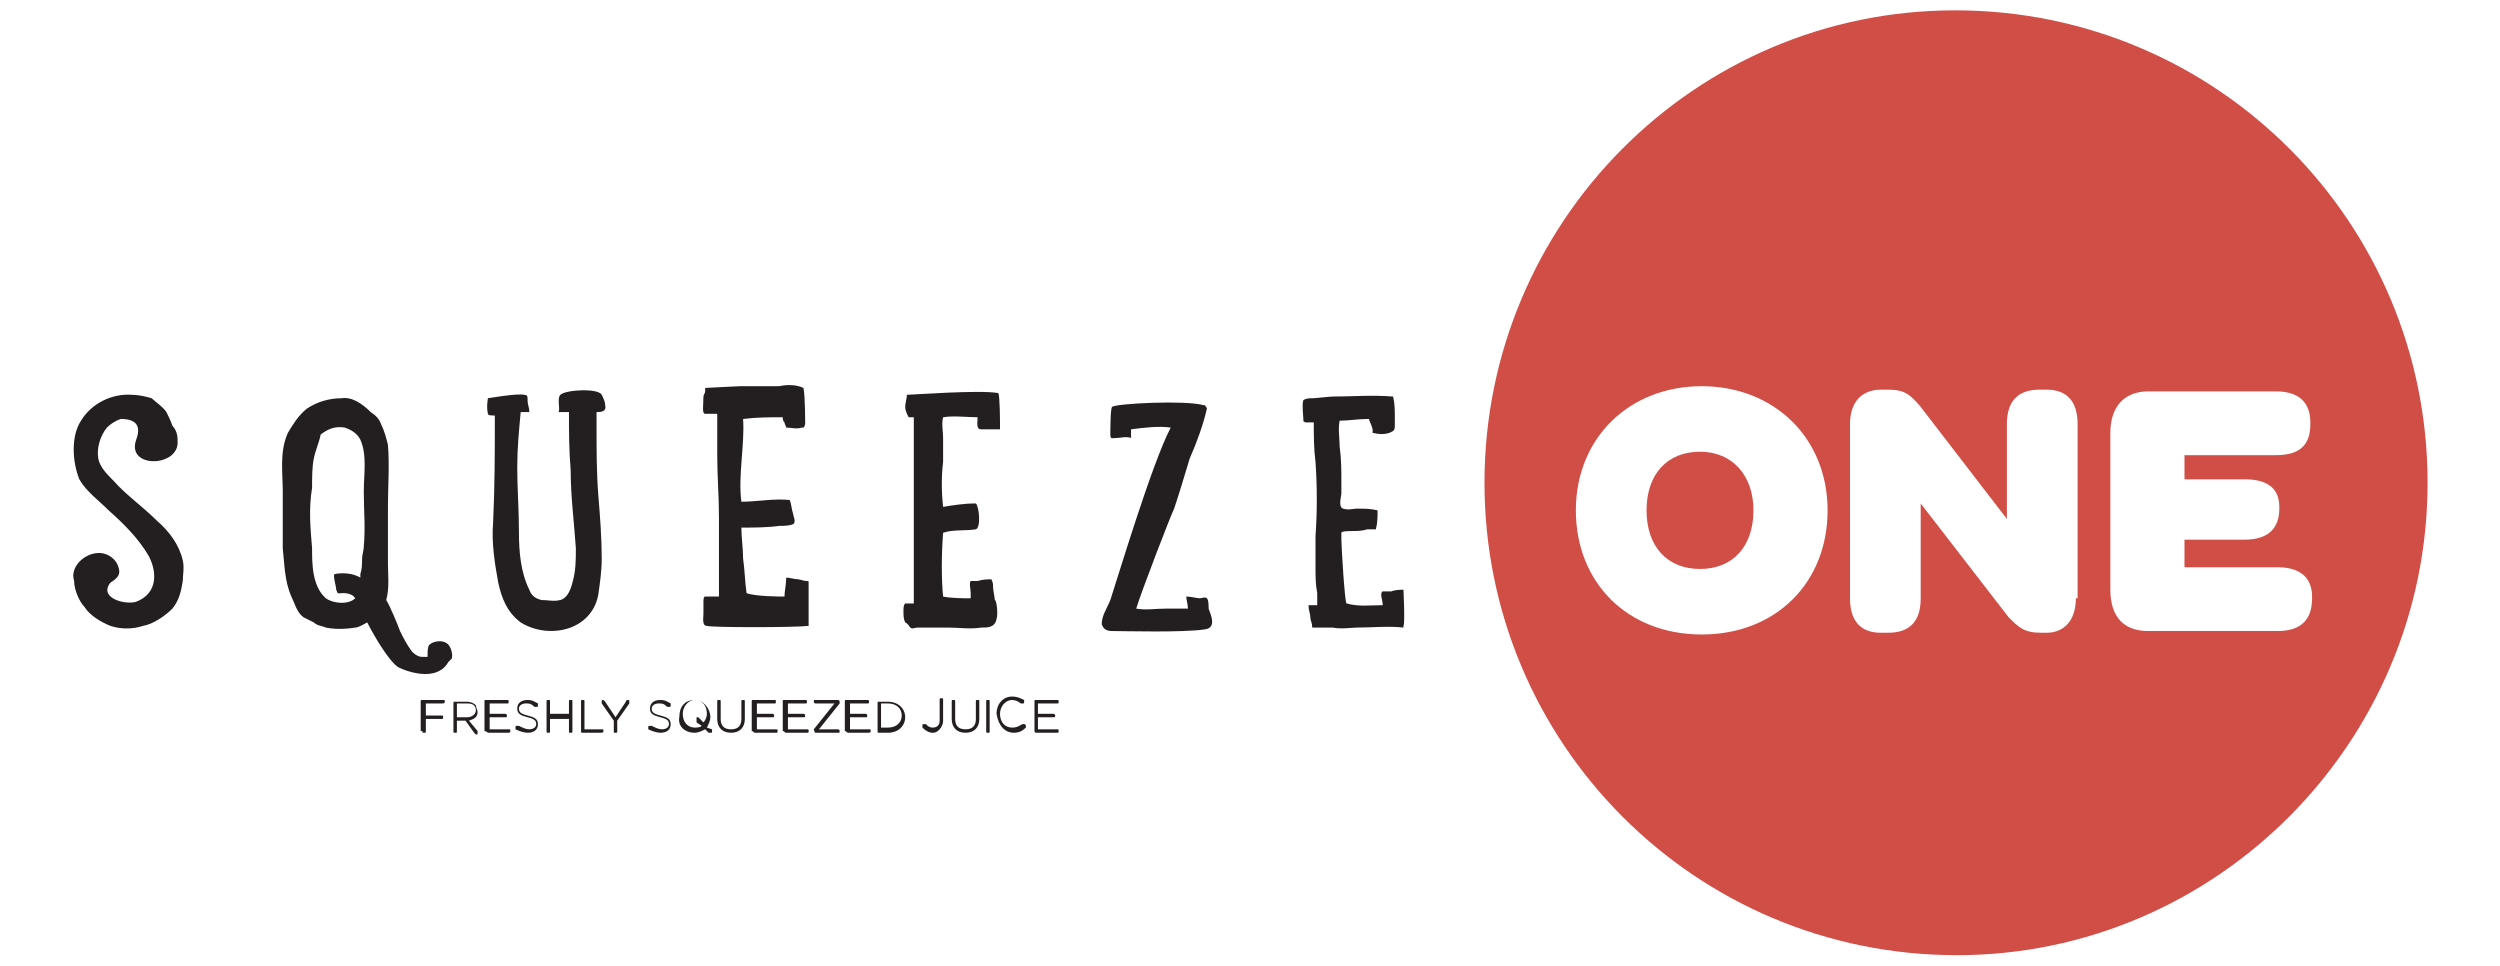
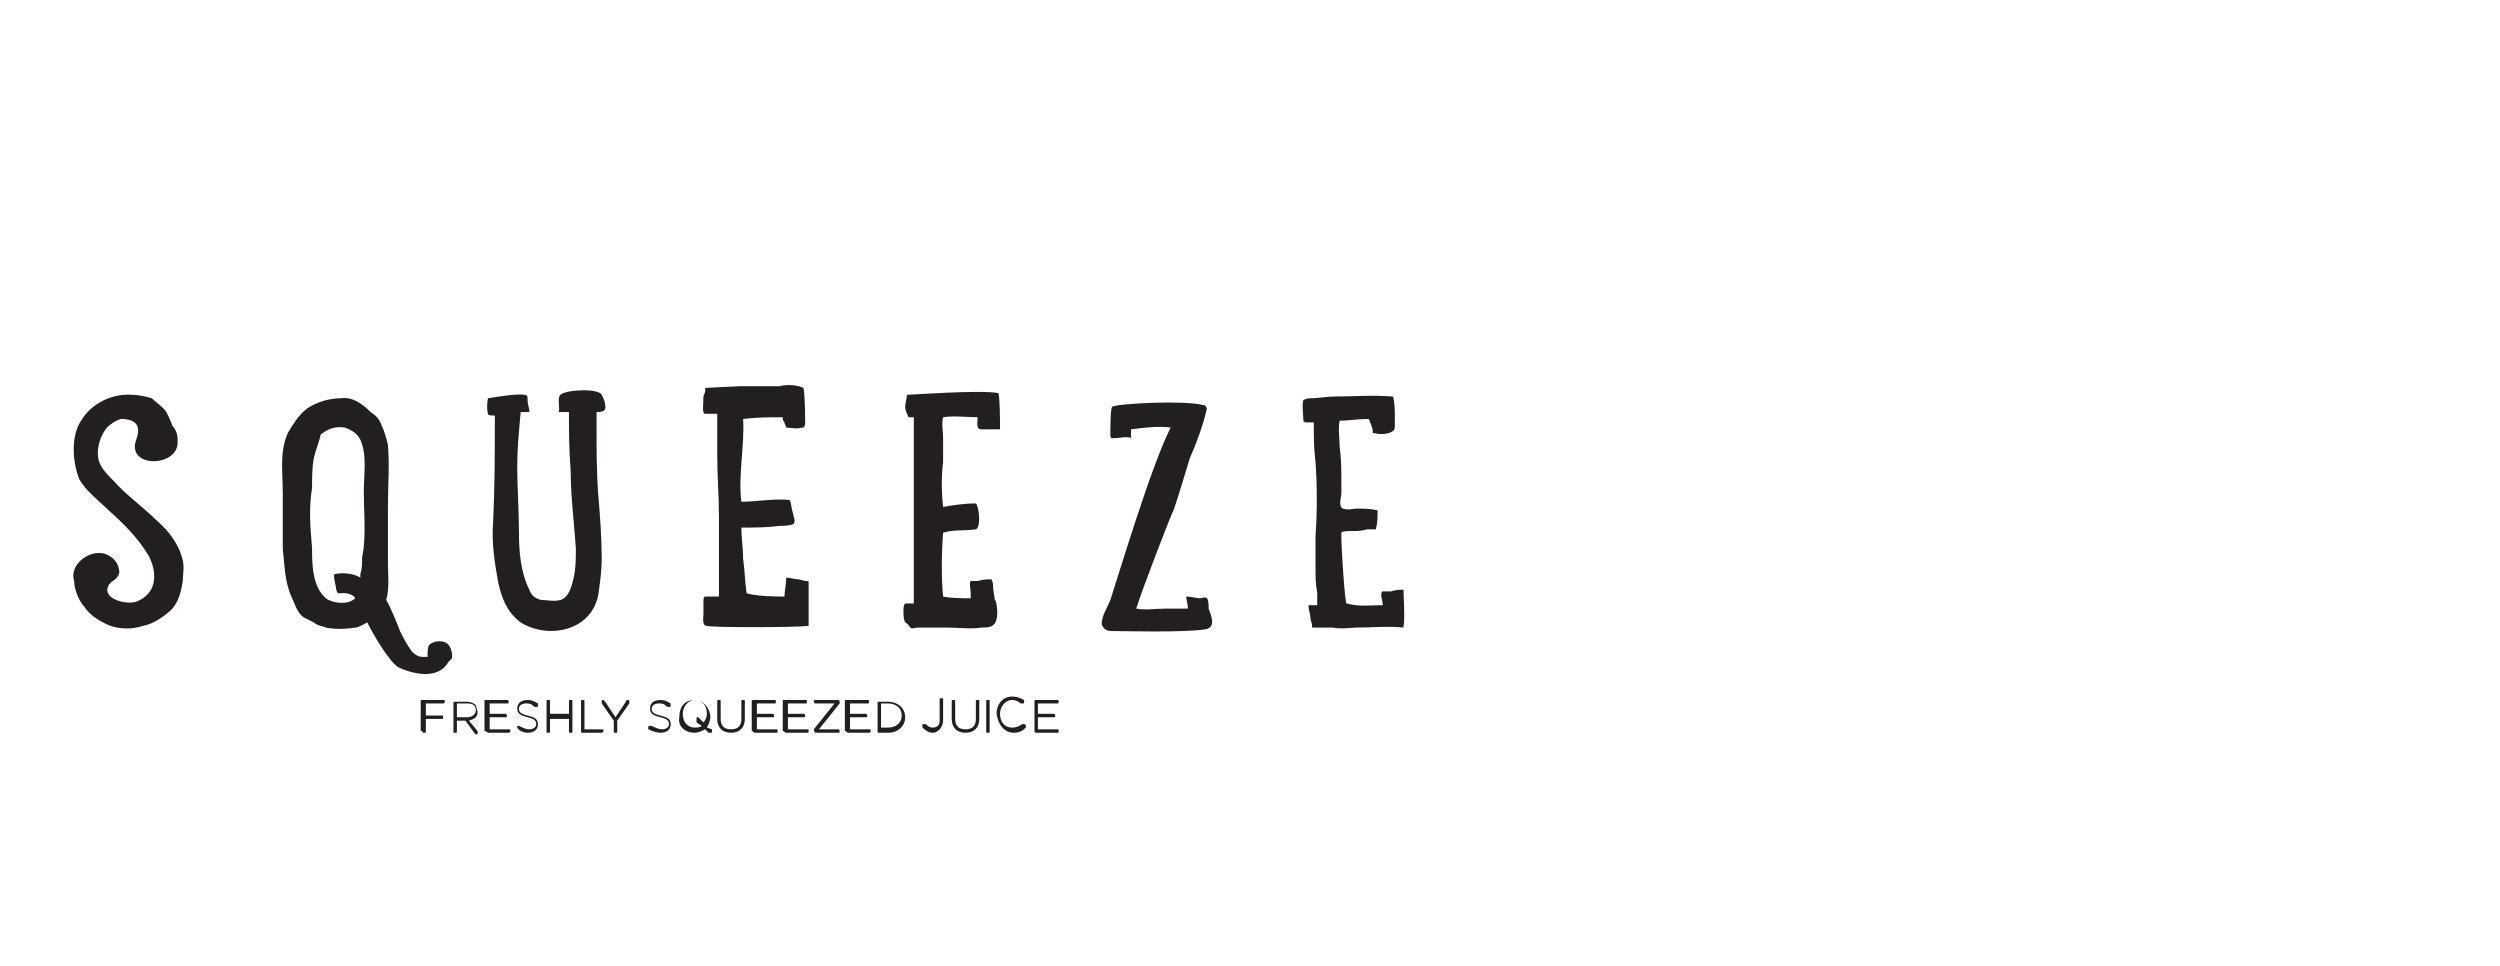
<svg xmlns="http://www.w3.org/2000/svg" version="1.1" id="Layer_1" x="0px" y="0px" width="145px" height="56px" viewBox="0 0 145 56" style="enable-background:new 0 0 145 56;" xml:space="preserve">
  <style type="text/css">
	.st0{fill:#D14E47;}
	.st1{fill:#231F20;}
</style>
  <g>
-     <path class="st0" d="M101.7,29.6c0-2-1.2-3.4-3.1-3.4c-1.9,0-3.1,1.3-3.1,3.4c0,2.1,1.2,3.4,3.1,3.4   C100.5,33,101.7,31.7,101.7,29.6 M126.7,31.3v1.6h5.4c1.3,0,2,0.6,2,1.7v0.1c0,1.2-0.6,1.9-2,1.9h-7.5c-1.4,0-2.2-0.8-2.2-2.4v-9.1   c0-1.5,0.8-2.4,2.2-2.4h7.4c1.4,0,2,0.7,2,1.8v0.1c0,1.2-0.6,1.8-2,1.8h-5.3v1.4h3.5c1.4,0,2,0.6,2,1.6v0.1c0,1.1-0.6,1.8-2,1.8   H126.7z M120.4,34.7c0,1.3-0.7,2-1.7,2h-0.3c-1,0-1.3-0.3-1.9-0.9l-5.1-6.6v5.5c0,1.3-0.6,2-1.9,2h-0.4c-1.2,0-1.8-0.7-1.8-2V24.6   c0-1.3,0.7-2,1.8-2h0.4c1,0,1.3,0.3,1.9,1l5,6.5v-5.5c0-1.3,0.6-2,1.9-2h0.4c1.2,0,1.8,0.7,1.8,2V34.7z M106,29.6   c0,4.2-3,7.2-7.3,7.2c-4.3,0-7.3-3-7.3-7.2c0-4.2,3.1-7.2,7.3-7.2C102.9,22.4,106,25.4,106,29.6 M140.8,28   c0-15.1-12.2-27.4-27.4-27.4C98.3,0.6,86.1,12.9,86.1,28c0,15.1,12.2,27.4,27.4,27.4C128.5,55.4,140.8,43.1,140.8,28" />
    <path class="st1" d="M10.6,32.5c-0.2-0.9-0.8-1.7-1.5-2.3c-0.8-0.8-1.8-1.5-2.5-2.3c-0.4-0.4-0.8-0.8-0.9-1.3   c-0.1-0.6,0.1-1.3,0.5-1.8c0.2-0.2,0.5-0.4,0.8-0.5c0.9,0,1.2,0.4,0.9,1.2c-0.6,1.7,2.5,1.6,2.4,0.1v-0.1c0-0.3-0.1-0.6-0.3-0.8   c-0.1-0.3-0.2-0.5-0.3-0.7c-0.1-0.3-0.7-0.7-0.9-0.9C8.5,23,8,22.9,7.7,22.9c-1.2-0.1-2.4,0.5-3,1.5c-0.6,0.9-0.5,2.4-0.1,3.4   C5,28.5,5.7,29,6.3,29.6c0.9,0.8,1.7,1.6,2.3,2.6c0.5,0.9,0.6,2.2-0.7,2.7c-0.6,0.2-2.2-0.2-1.5-1.1C6.7,33.6,7,33.4,6.9,33   c-0.1-0.5-0.5-0.8-0.9-0.9c-0.9-0.2-2,0.7-1.7,1.6c0,0.5,0.3,1.2,0.6,1.5c0.3,0.5,1,0.9,1.5,1.1c0.6,0.2,1.3,0.2,1.9,0   c0.6-0.1,1.3-0.6,1.7-1c0.4-0.5,0.5-1,0.6-1.6C10.6,33.4,10.7,32.9,10.6,32.5 M16.4,31.8c0.1,0.9,0.1,1.9,0.5,2.8   c0.2,0.4,0.3,0.9,0.7,1.2c0.2,0.1,0.4,0.2,0.6,0.3c0.2,0.2,0.5,0.2,0.7,0.3c0.5,0.1,1.1,0.1,1.7,0c0.2,0,0.5-0.2,0.7-0.3   c0.3,0.6,1.2,2.2,1.8,2.6c0.6,0.3,1.7,0.6,2.4,0.2c0.2-0.1,0.4-0.3,0.5-0.5c0.1-0.1,0.1-0.1,0.2-0.2c0.1-0.3-0.1-0.8-0.3-0.9   c-0.3-0.2-0.8-0.1-1,0.1c-0.1,0.1-0.1,0.4-0.1,0.6c0,0,0,0.1,0,0.1c-0.1,0-0.2,0-0.3,0c-0.2,0-0.4-0.1-0.6-0.3   c-0.3-0.4-0.5-0.8-0.7-1.2c-0.1-0.3-0.6-1.5-0.8-1.8c0.2-0.7,0.1-1.5,0.1-2.1c0-1.1,0-2.2,0-3.3c0-1.2,0.1-2.4,0-3.6   c-0.1-0.4-0.2-0.8-0.4-1.2c-0.1-0.3-0.3-0.5-0.6-0.7c-0.5-0.5-1.1-0.9-1.7-0.8c-0.7,0-1.4,0.2-2,0.6c-0.5,0.4-0.8,0.9-1.1,1.4   c-0.5,1.1-0.3,2.3-0.3,3.4c0,0.5,0,1,0,1.5C16.4,30.6,16.4,31.2,16.4,31.8 M18.1,28.3c0-0.6,0-1.2,0.1-1.7c0.1-0.5,0.3-0.9,0.4-1.4   c0.4-0.3,0.8-0.5,1.4-0.4c0.3,0.1,0.7,0.3,0.9,0.7c0.4,0.9,0.2,2,0.2,3c0,1.1,0.1,2.1,0,3.2c0,0.2-0.1,0.5-0.1,0.7   c0,0.3,0,0.6-0.1,0.9c0,0.1,0,0.1,0,0.2c-0.7-0.4-1.5-0.2-1.5-0.2c-0.1,0.1,0.1,0.7,0.1,0.9c0.1,0.3,0.1,0.2,0.4,0.2   c0.3,0,0.6,0.1,0.7,0.3c-0.4,0.4-1.3,0.3-1.7,0c-0.8-0.7-0.8-2-0.8-2.9C18,30.6,17.9,29.5,18.1,28.3 M35.1,23.5   c0-0.2-0.1-0.4-0.2-0.6c-0.2-0.4-2.1-0.3-2.4,0c-0.2,0.2,0,0.8-0.1,1H33c0,1.1,0,2.2,0.1,3.4c0,1.5,0.2,3,0.3,4.5   c0,0.7,0,1.3-0.2,2c-0.1,0.4-0.3,0.9-0.7,1c-0.4,0.1-0.7,0-1.1,0c-0.4-0.1-0.6-0.3-0.7-0.6c-0.5-1-0.6-2.2-0.6-3.3   c0-1.3-0.1-2.6-0.1-3.8c0-1.1,0.1-2.1,0.2-3.2c0.2,0,0.3,0,0.5,0c0-0.3-0.1-0.4-0.1-0.7c0-0.2,0-0.3-0.2-0.3   c-0.4-0.1-2.1,0.2-2.1,0.2s-0.1,0.5,0,0.9c0,0.1,0.2,0.1,0.4,0.1c0,2.1,0,4.1-0.1,6.2c-0.1,1.2,0.1,2.4,0.3,3.5   c0.2,0.9,0.5,1.7,1.3,2.3c1.6,1,4.1,0.5,4.5-1.6c0.1-0.7,0.2-1.4,0.2-2.1c0-1.2-0.1-2.5-0.2-3.7c-0.1-1.3-0.1-2.6-0.1-3.9   c0-0.3,0-0.6,0-0.9C34.8,23.9,35.2,23.9,35.1,23.5 M40.9,24c0.2,0,0.5,0,0.7,0c0,0.8,0,1.6,0,2.4c0,1.2,0.1,2.4,0.1,3.6   c0,1.1,0,2.3,0,3.4c0,0.4,0,0.8,0,1.2c-0.1,0-0.2,0-0.3,0c-0.1,0-0.3,0-0.5,0c-0.1,0-0.1,0.2-0.1,0.3v0.7c0,0.2-0.1,0.7,0.2,0.7   c0.2,0.1,5.1,0.1,5.9,0c0-0.3,0-1.4,0-1.6c0-0.3,0-0.7,0-0.9c0-0.1,0-0.1-0.1-0.1c-0.2,0-0.4-0.1-0.5-0.1c-0.2,0-0.5-0.1-0.7-0.1   c0,0.4-0.1,0.8-0.1,1.1c-0.2,0-1.7,0-2.2-0.2c-0.1-0.7-0.1-1.3-0.2-2c0-0.6-0.1-1.2-0.1-1.8c0.7,0,1.5,0,2.2-0.1   c0.2,0,0.6,0,0.8-0.1c0.2-0.1,0-0.5,0-0.6c-0.1-0.3-0.1-0.6-0.2-0.8c-0.9-0.1-1.9,0.1-2.8,0.1c-0.2-1.5,0.2-3.3,0.1-4.8   c0.8-0.1,1.5-0.1,2.3-0.1c0,0.1,0,0.2,0.1,0.3c0,0.1,0.1,0.2,0.1,0.3c0.3,0,0.6,0.1,0.9,0c0.2,0,0.1,0,0.2-0.2c0-0.1,0-1.7-0.1-2.1   c-0.4-0.2-1-0.2-1.4-0.1c-0.4,0-0.8,0-1.2,0l-1.1,0c-0.2,0-1.9,0.1-2,0.1c0,0.1,0,0.1,0,0.2c0,0.1-0.1,0.2-0.1,0.3   C40.8,23.5,40.7,24,40.9,24 M52.8,36.4c0.1,0.1,0.3,0,0.4,0c0.2,0,1.5,0,1.8,0c0.6,0,1.3,0.1,1.9,0c0.4,0,0.8,0,0.9-0.5   c0.1-0.3,0-1.1-0.1-1.1c0-0.1-0.1-0.6-0.1-0.7c0-0.2,0-0.3-0.1-0.5c-0.2,0-0.5,0-0.8,0.1c-0.1,0-0.3,0-0.4,0c-0.1,0.1,0,0.5,0,0.7   c0,0.1,0,0.2,0,0.3c-0.5,0-1.1,0-1.6-0.1c-0.1-1-0.1-2.4,0-3.7c0.6-0.2,1.3-0.1,1.9-0.2c0.3-0.1,0.2-1.3,0-1.5   c-0.7,0-1.3,0.1-1.9,0.2c-0.1-0.9-0.1-1.8,0-2.6c0-0.5,0-0.9,0-1.4c0-0.4-0.1-0.8,0-1.2c0.6-0.1,1.4,0,2,0c0,0.3-0.1,0.7,0.2,0.7   c0.4,0,0.8,0,1.1,0c0-0.5,0-1.9-0.1-2.1c-1-0.2-5.1,0.1-5.3,0.1c0,0.2-0.1,0.5-0.1,0.7c0,0.2,0.1,0.4,0.2,0.6c0.1,0,0.2,0,0.3,0   c0,0.3,0,0.6,0,0.8c0,1.2,0,2.4,0,3.6c0,1.5,0,2.9,0,4.4c0,0.5,0,1,0,1.6v0.4h-0.2c-0.1,0-0.3,0-0.3,0c-0.1,0.1-0.1,0.3-0.1,0.4   c0,0.3,0,0.5,0.1,0.7C52.7,36.2,52.7,36.3,52.8,36.4 M64.5,36.6c0.6,0,4.2,0.1,5.4-0.1c0.7-0.1,0.3-0.9,0.2-1.2v0   c0-0.2,0-0.5-0.1-0.6c-0.1-0.1-0.3,0-0.4,0c-0.2,0-0.5-0.1-0.8-0.1c0,0.1,0.1,0.5,0.1,0.7c-0.4,0-0.9,0-1.3,0c-0.6,0-1.1,0.1-1.7,0   c0.3-1,2-5.4,2.2-5.8c0.3-0.9,0.6-1.9,0.9-2.9c0.4-0.9,0.8-2,1-2.9c0-0.1-0.1-0.1-0.1-0.2c0,0,0,0-0.1,0c0,0,0,0,0,0h0   c-1-0.3-5.1-0.1-5.3,0.1c-0.1,0.1-0.1,1.4-0.1,1.6c0,0.3,0.1,0.2,0.4,0.2c0.2,0,0.5-0.1,0.8,0c0-0.2,0-0.3,0-0.5   c0.8-0.1,1.6-0.2,2.3-0.1c-1.1,2.1-3.1,8.8-3.5,10c-0.2,0.5-0.5,0.9-0.5,1.4C64,36.5,64.2,36.6,64.5,36.6 M75.9,35.2   c0,0.2,0.1,0.4,0.1,0.6c0,0.2,0.1,0.3,0.1,0.5c0,0.1,0,0.1,0.1,0.1c0.4,0,0.7,0,1.1,0c0.5,0.1,1.1,0,1.4,0c0.8,0,1.9-0.1,2.7,0   c0,0,0,0,0-0.1c0.1-0.1,0-2.1,0-2.1s-0.5,0-0.7,0.1c-0.1,0-0.4,0-0.5,0c-0.2,0.1,0,0.5,0,0.8c-0.7,0-1.4,0.1-2.1-0.1   c-0.1,0-0.3-3.3-0.3-3.7c0-0.1,0-0.2,0-0.4c0-0.1,0.5-0.1,0.6-0.1c0.3,0,0.6,0,0.9-0.1c0.1,0,0.3,0,0.5,0c0.1-0.4,0.1-0.7,0.1-1.1   c-0.4-0.1-0.8-0.1-1.2-0.1c-0.2,0-0.5,0.1-0.8,0c-0.3-0.1-0.1-0.7-0.1-0.9c0-0.2,0-0.4,0-0.6c0-0.7,0-1.4-0.1-2.1   c0-0.5-0.1-1,0-1.5c0.5,0,1.1-0.1,1.6-0.1h0.1c0,0.1,0.3,0.6,0.2,0.8c0.4,0.1,0.7,0.1,1,0c0.2-0.1,0.3-0.1,0.3-0.4   c0-0.2,0-0.5,0-0.5c0-0.4,0-0.8-0.1-1.2c-1.2-0.1-2.4,0-3.5,0c-0.2,0-1,0.1-1.2,0.1c-0.2,0-0.3,0-0.5,0.1c-0.1,0.2,0,1,0,1.2   c0,0.1,0,0,0.1,0.1c0.1,0,0.2,0,0.3,0c0.1,0,0.1,0,0.2,0c0,0.8,0,1.5,0.1,2.3c0.1,1.4,0.1,2.9,0,4.3c0,0.6,0,1.2,0,1.8   c0,0.5,0,1,0.1,1.5c0,0.2,0,0.5,0,0.7h-0.2H75.9z" />
-     <path class="st1" d="M24.5,42.4c0,0.1,0,0.1,0.1,0.1c0.1,0,0.1,0,0.1-0.1v-0.7h0.9c0.1,0,0.1,0,0.1-0.1s0-0.1-0.1-0.1h-0.9v-0.7h1   c0,0,0.1,0,0.1-0.1s0-0.1-0.1-0.1h-1.2c-0.1,0-0.1,0-0.1,0.1V42.4z M26.3,42.4c0,0.1,0,0.1,0.1,0.1c0.1,0,0.1,0,0.1-0.1v-0.6H27   l0.5,0.7c0,0,0.1,0.1,0.1,0.1c0.1,0,0.1,0,0.1-0.1c0,0,0-0.1,0-0.1l-0.5-0.6c0.3-0.1,0.5-0.2,0.5-0.5v0c0-0.1-0.1-0.3-0.1-0.4   c-0.1-0.1-0.3-0.2-0.5-0.2h-0.7c-0.1,0-0.1,0-0.1,0.1V42.4z M26.5,41.6v-0.8h0.6c0.3,0,0.5,0.1,0.5,0.4v0c0,0.2-0.2,0.4-0.5,0.4   H26.5z M28.3,42.5h1.2c0,0,0.1,0,0.1-0.1c0-0.1,0-0.1-0.1-0.1h-1.1v-0.7h0.9c0.1,0,0.1,0,0.1-0.1c0,0,0-0.1-0.1-0.1h-0.9v-0.6h1   c0.1,0,0.1,0,0.1-0.1s0-0.1-0.1-0.1h-1.2c-0.1,0-0.1,0-0.1,0.1v1.7C28.2,42.4,28.3,42.5,28.3,42.5 M30.6,42.5   c0.4,0,0.6-0.2,0.6-0.5v0c0-0.3-0.2-0.4-0.6-0.5c-0.4-0.1-0.5-0.2-0.5-0.4v0c0-0.2,0.2-0.3,0.4-0.3c0.2,0,0.3,0,0.5,0.2   c0,0,0,0,0.1,0c0.1,0,0.1,0,0.1-0.1c0,0,0-0.1,0-0.1c-0.2-0.1-0.3-0.2-0.6-0.2c-0.4,0-0.6,0.2-0.6,0.5v0c0,0.3,0.2,0.4,0.6,0.5   c0.4,0.1,0.5,0.2,0.5,0.4v0c0,0.2-0.2,0.3-0.4,0.3c-0.2,0-0.4-0.1-0.6-0.2c0,0,0,0-0.1,0c-0.1,0-0.1,0-0.1,0.1c0,0,0,0.1,0,0.1   C30.1,42.4,30.4,42.5,30.6,42.5 M31.7,42.4c0,0.1,0,0.1,0.1,0.1c0.1,0,0.1,0,0.1-0.1v-0.7H33v0.7c0,0.1,0,0.1,0.1,0.1   c0.1,0,0.1,0,0.1-0.1v-1.7c0-0.1,0-0.1-0.1-0.1c-0.1,0-0.1,0-0.1,0.1v0.7h-1.1v-0.7c0-0.1,0-0.1-0.1-0.1c-0.1,0-0.1,0-0.1,0.1V42.4   z M33.7,42.4c0,0.1,0,0.1,0.1,0.1h1.1c0,0,0.1,0,0.1-0.1c0-0.1,0-0.1-0.1-0.1h-1v-1.6c0-0.1,0-0.1-0.1-0.1c-0.1,0-0.1,0-0.1,0.1   V42.4z M35.6,42.4c0,0.1,0,0.1,0.1,0.1c0.1,0,0.1,0,0.1-0.1v-0.6l0.7-1c0,0,0,0,0-0.1c0-0.1,0-0.1-0.1-0.1c0,0-0.1,0-0.1,0.1   l-0.6,0.9l-0.6-0.9c0,0-0.1-0.1-0.1-0.1c-0.1,0-0.1,0-0.1,0.1c0,0,0,0.1,0,0.1l0.7,1V42.4z M38.3,42.5c0.4,0,0.6-0.2,0.6-0.5v0   c0-0.3-0.2-0.4-0.6-0.5c-0.4-0.1-0.5-0.2-0.5-0.4v0c0-0.2,0.2-0.3,0.4-0.3c0.2,0,0.3,0,0.5,0.2c0,0,0,0,0.1,0c0.1,0,0.1,0,0.1-0.1   c0,0,0-0.1,0-0.1c-0.2-0.1-0.3-0.2-0.6-0.2c-0.4,0-0.6,0.2-0.6,0.5v0c0,0.3,0.2,0.4,0.6,0.5c0.4,0.1,0.5,0.2,0.5,0.4v0   c0,0.2-0.2,0.3-0.4,0.3c-0.2,0-0.4-0.1-0.6-0.2c0,0,0,0-0.1,0c-0.1,0-0.1,0-0.1,0.1c0,0,0,0.1,0,0.1C37.8,42.4,38.1,42.5,38.3,42.5    M40.3,42.5c0.2,0,0.4-0.1,0.6-0.2l0.2,0.2c0,0,0,0,0.1,0c0.1,0,0.1,0,0.1-0.1c0,0,0-0.1,0-0.1L41,42.2c0.1-0.2,0.2-0.4,0.2-0.6v0   c0-0.5-0.4-1-0.9-1c-0.6,0-0.9,0.4-0.9,1v0C39.3,42.1,39.7,42.5,40.3,42.5 M40.4,41.9l0.3,0.2c-0.1,0.1-0.3,0.1-0.4,0.1   c-0.4,0-0.7-0.3-0.7-0.8v0c0-0.4,0.3-0.8,0.7-0.8c0.4,0,0.7,0.3,0.7,0.8v0c0,0.2-0.1,0.4-0.2,0.5l-0.3-0.3c0,0,0,0-0.1,0   C40.4,41.8,40.4,41.8,40.4,41.9C40.4,41.9,40.4,41.9,40.4,41.9 M42.4,42.5c0.5,0,0.8-0.3,0.8-0.8v-1c0-0.1,0-0.1-0.1-0.1   c-0.1,0-0.1,0-0.1,0.1v1c0,0.4-0.2,0.6-0.6,0.6c-0.4,0-0.6-0.2-0.6-0.6v-1c0-0.1,0-0.1-0.1-0.1c-0.1,0-0.1,0-0.1,0.1v1   C41.6,42.2,41.9,42.5,42.4,42.5 M43.8,42.5H45c0.1,0,0.1,0,0.1-0.1c0-0.1,0-0.1-0.1-0.1h-1.1v-0.7h0.9c0.1,0,0.1,0,0.1-0.1   c0,0,0-0.1-0.1-0.1h-0.9v-0.6h1c0.1,0,0.1,0,0.1-0.1s0-0.1-0.1-0.1h-1.2c-0.1,0-0.1,0-0.1,0.1v1.7C43.7,42.4,43.7,42.5,43.8,42.5    M45.6,42.5h1.2c0.1,0,0.1,0,0.1-0.1c0-0.1,0-0.1-0.1-0.1h-1.1v-0.7h0.9c0.1,0,0.1,0,0.1-0.1c0,0,0-0.1-0.1-0.1h-0.9v-0.6h1   c0.1,0,0.1,0,0.1-0.1s0-0.1-0.1-0.1h-1.2c-0.1,0-0.1,0-0.1,0.1v1.7C45.5,42.4,45.5,42.5,45.6,42.5 M47.3,42.5h1.3   c0.1,0,0.1,0,0.1-0.1c0,0,0-0.1-0.1-0.1h-1.1l1.2-1.5c0,0,0-0.1,0-0.1v0c0,0,0-0.1-0.1-0.1h-1.3c-0.1,0-0.1,0-0.1,0.1   c0,0,0,0.1,0.1,0.1h1.1l-1.2,1.5C47.2,42.3,47.2,42.4,47.3,42.5L47.3,42.5C47.2,42.4,47.2,42.5,47.3,42.5 M49.2,42.5h1.2   c0,0,0.1,0,0.1-0.1c0-0.1,0-0.1-0.1-0.1h-1.1v-0.7h0.9c0.1,0,0.1,0,0.1-0.1c0,0,0-0.1-0.1-0.1h-0.9v-0.6h1c0.1,0,0.1,0,0.1-0.1   s0-0.1-0.1-0.1h-1.2c-0.1,0-0.1,0-0.1,0.1v1.7C49.1,42.4,49.1,42.5,49.2,42.5 M50.9,42.4c0,0.1,0,0.1,0.1,0.1h0.5   c0.6,0,1-0.4,1-0.9v0c0-0.5-0.4-0.9-1-0.9H51c-0.1,0-0.1,0-0.1,0.1V42.4z M51.1,42.3v-1.5h0.4c0.5,0,0.8,0.3,0.8,0.7v0   c0,0.4-0.3,0.7-0.8,0.7H51.1z M54.1,42.5c0.2,0,0.3-0.1,0.4-0.2c0.1-0.1,0.2-0.3,0.2-0.5v-1.2c0-0.1,0-0.1-0.1-0.1   c-0.1,0-0.1,0-0.1,0.1v1.2c0,0.3-0.2,0.4-0.4,0.4c-0.2,0-0.3-0.1-0.4-0.2c0,0,0,0-0.1,0c-0.1,0-0.1,0-0.1,0.1c0,0,0,0.1,0,0.1   C53.7,42.4,53.9,42.5,54.1,42.5 M56,42.5c0.5,0,0.8-0.3,0.8-0.8v-1c0-0.1,0-0.1-0.1-0.1c-0.1,0-0.1,0-0.1,0.1v1   c0,0.4-0.2,0.6-0.6,0.6c-0.4,0-0.6-0.2-0.6-0.6v-1c0-0.1,0-0.1-0.1-0.1c-0.1,0-0.1,0-0.1,0.1v1C55.2,42.2,55.5,42.5,56,42.5    M57.2,42.4c0,0.1,0,0.1,0.1,0.1c0.1,0,0.1,0,0.1-0.1v-1.7c0-0.1,0-0.1-0.1-0.1c-0.1,0-0.1,0-0.1,0.1V42.4z M58.8,42.5   c0.3,0,0.5-0.1,0.7-0.3c0,0,0,0,0-0.1c0,0,0-0.1-0.1-0.1c0,0-0.1,0-0.1,0c-0.2,0.1-0.3,0.2-0.6,0.2c-0.4,0-0.7-0.3-0.7-0.8v0   c0-0.4,0.3-0.8,0.7-0.8c0.2,0,0.4,0.1,0.5,0.2c0,0,0,0,0.1,0c0.1,0,0.1,0,0.1-0.1c0,0,0-0.1,0-0.1c-0.2-0.1-0.4-0.2-0.7-0.2   c-0.5,0-0.9,0.4-0.9,1v0C57.9,42.1,58.3,42.5,58.8,42.5 M60.1,42.5h1.2c0.1,0,0.1,0,0.1-0.1c0-0.1,0-0.1-0.1-0.1h-1.1v-0.7h0.9   c0.1,0,0.1,0,0.1-0.1c0,0,0-0.1-0.1-0.1h-0.9v-0.6h1.1c0.1,0,0.1,0,0.1-0.1s0-0.1-0.1-0.1h-1.2c-0.1,0-0.1,0-0.1,0.1v1.7   C60,42.4,60,42.5,60.1,42.5" />
+     <path class="st1" d="M24.5,42.4c0,0.1,0,0.1,0.1,0.1c0.1,0,0.1,0,0.1-0.1v-0.7h0.9c0.1,0,0.1,0,0.1-0.1s0-0.1-0.1-0.1h-0.9v-0.7h1   c0,0,0.1,0,0.1-0.1s0-0.1-0.1-0.1h-1.2c-0.1,0-0.1,0-0.1,0.1V42.4z M26.3,42.4c0,0.1,0,0.1,0.1,0.1c0.1,0,0.1,0,0.1-0.1v-0.6H27   l0.5,0.7c0,0,0.1,0.1,0.1,0.1c0.1,0,0.1,0,0.1-0.1c0,0,0-0.1,0-0.1l-0.5-0.6c0.3-0.1,0.5-0.2,0.5-0.5v0c0-0.1-0.1-0.3-0.1-0.4   c-0.1-0.1-0.3-0.2-0.5-0.2h-0.7c-0.1,0-0.1,0-0.1,0.1V42.4z M26.5,41.6v-0.8h0.6c0.3,0,0.5,0.1,0.5,0.4v0c0,0.2-0.2,0.4-0.5,0.4   H26.5z M28.3,42.5h1.2c0,0,0.1,0,0.1-0.1c0-0.1,0-0.1-0.1-0.1h-1.1v-0.7h0.9c0.1,0,0.1,0,0.1-0.1c0,0,0-0.1-0.1-0.1h-0.9v-0.6h1   c0.1,0,0.1,0,0.1-0.1s0-0.1-0.1-0.1h-1.2c-0.1,0-0.1,0-0.1,0.1v1.7C28.2,42.4,28.3,42.5,28.3,42.5 M30.6,42.5   c0.4,0,0.6-0.2,0.6-0.5v0c0-0.3-0.2-0.4-0.6-0.5c-0.4-0.1-0.5-0.2-0.5-0.4v0c0-0.2,0.2-0.3,0.4-0.3c0.2,0,0.3,0,0.5,0.2   c0,0,0,0,0.1,0c0.1,0,0.1,0,0.1-0.1c0,0,0-0.1,0-0.1c-0.2-0.1-0.3-0.2-0.6-0.2c-0.4,0-0.6,0.2-0.6,0.5v0c0,0.3,0.2,0.4,0.6,0.5   c0.4,0.1,0.5,0.2,0.5,0.4v0c0,0.2-0.2,0.3-0.4,0.3c-0.2,0-0.4-0.1-0.6-0.2c0,0,0,0-0.1,0c0,0,0,0.1,0,0.1   C30.1,42.4,30.4,42.5,30.6,42.5 M31.7,42.4c0,0.1,0,0.1,0.1,0.1c0.1,0,0.1,0,0.1-0.1v-0.7H33v0.7c0,0.1,0,0.1,0.1,0.1   c0.1,0,0.1,0,0.1-0.1v-1.7c0-0.1,0-0.1-0.1-0.1c-0.1,0-0.1,0-0.1,0.1v0.7h-1.1v-0.7c0-0.1,0-0.1-0.1-0.1c-0.1,0-0.1,0-0.1,0.1V42.4   z M33.7,42.4c0,0.1,0,0.1,0.1,0.1h1.1c0,0,0.1,0,0.1-0.1c0-0.1,0-0.1-0.1-0.1h-1v-1.6c0-0.1,0-0.1-0.1-0.1c-0.1,0-0.1,0-0.1,0.1   V42.4z M35.6,42.4c0,0.1,0,0.1,0.1,0.1c0.1,0,0.1,0,0.1-0.1v-0.6l0.7-1c0,0,0,0,0-0.1c0-0.1,0-0.1-0.1-0.1c0,0-0.1,0-0.1,0.1   l-0.6,0.9l-0.6-0.9c0,0-0.1-0.1-0.1-0.1c-0.1,0-0.1,0-0.1,0.1c0,0,0,0.1,0,0.1l0.7,1V42.4z M38.3,42.5c0.4,0,0.6-0.2,0.6-0.5v0   c0-0.3-0.2-0.4-0.6-0.5c-0.4-0.1-0.5-0.2-0.5-0.4v0c0-0.2,0.2-0.3,0.4-0.3c0.2,0,0.3,0,0.5,0.2c0,0,0,0,0.1,0c0.1,0,0.1,0,0.1-0.1   c0,0,0-0.1,0-0.1c-0.2-0.1-0.3-0.2-0.6-0.2c-0.4,0-0.6,0.2-0.6,0.5v0c0,0.3,0.2,0.4,0.6,0.5c0.4,0.1,0.5,0.2,0.5,0.4v0   c0,0.2-0.2,0.3-0.4,0.3c-0.2,0-0.4-0.1-0.6-0.2c0,0,0,0-0.1,0c-0.1,0-0.1,0-0.1,0.1c0,0,0,0.1,0,0.1C37.8,42.4,38.1,42.5,38.3,42.5    M40.3,42.5c0.2,0,0.4-0.1,0.6-0.2l0.2,0.2c0,0,0,0,0.1,0c0.1,0,0.1,0,0.1-0.1c0,0,0-0.1,0-0.1L41,42.2c0.1-0.2,0.2-0.4,0.2-0.6v0   c0-0.5-0.4-1-0.9-1c-0.6,0-0.9,0.4-0.9,1v0C39.3,42.1,39.7,42.5,40.3,42.5 M40.4,41.9l0.3,0.2c-0.1,0.1-0.3,0.1-0.4,0.1   c-0.4,0-0.7-0.3-0.7-0.8v0c0-0.4,0.3-0.8,0.7-0.8c0.4,0,0.7,0.3,0.7,0.8v0c0,0.2-0.1,0.4-0.2,0.5l-0.3-0.3c0,0,0,0-0.1,0   C40.4,41.8,40.4,41.8,40.4,41.9C40.4,41.9,40.4,41.9,40.4,41.9 M42.4,42.5c0.5,0,0.8-0.3,0.8-0.8v-1c0-0.1,0-0.1-0.1-0.1   c-0.1,0-0.1,0-0.1,0.1v1c0,0.4-0.2,0.6-0.6,0.6c-0.4,0-0.6-0.2-0.6-0.6v-1c0-0.1,0-0.1-0.1-0.1c-0.1,0-0.1,0-0.1,0.1v1   C41.6,42.2,41.9,42.5,42.4,42.5 M43.8,42.5H45c0.1,0,0.1,0,0.1-0.1c0-0.1,0-0.1-0.1-0.1h-1.1v-0.7h0.9c0.1,0,0.1,0,0.1-0.1   c0,0,0-0.1-0.1-0.1h-0.9v-0.6h1c0.1,0,0.1,0,0.1-0.1s0-0.1-0.1-0.1h-1.2c-0.1,0-0.1,0-0.1,0.1v1.7C43.7,42.4,43.7,42.5,43.8,42.5    M45.6,42.5h1.2c0.1,0,0.1,0,0.1-0.1c0-0.1,0-0.1-0.1-0.1h-1.1v-0.7h0.9c0.1,0,0.1,0,0.1-0.1c0,0,0-0.1-0.1-0.1h-0.9v-0.6h1   c0.1,0,0.1,0,0.1-0.1s0-0.1-0.1-0.1h-1.2c-0.1,0-0.1,0-0.1,0.1v1.7C45.5,42.4,45.5,42.5,45.6,42.5 M47.3,42.5h1.3   c0.1,0,0.1,0,0.1-0.1c0,0,0-0.1-0.1-0.1h-1.1l1.2-1.5c0,0,0-0.1,0-0.1v0c0,0,0-0.1-0.1-0.1h-1.3c-0.1,0-0.1,0-0.1,0.1   c0,0,0,0.1,0.1,0.1h1.1l-1.2,1.5C47.2,42.3,47.2,42.4,47.3,42.5L47.3,42.5C47.2,42.4,47.2,42.5,47.3,42.5 M49.2,42.5h1.2   c0,0,0.1,0,0.1-0.1c0-0.1,0-0.1-0.1-0.1h-1.1v-0.7h0.9c0.1,0,0.1,0,0.1-0.1c0,0,0-0.1-0.1-0.1h-0.9v-0.6h1c0.1,0,0.1,0,0.1-0.1   s0-0.1-0.1-0.1h-1.2c-0.1,0-0.1,0-0.1,0.1v1.7C49.1,42.4,49.1,42.5,49.2,42.5 M50.9,42.4c0,0.1,0,0.1,0.1,0.1h0.5   c0.6,0,1-0.4,1-0.9v0c0-0.5-0.4-0.9-1-0.9H51c-0.1,0-0.1,0-0.1,0.1V42.4z M51.1,42.3v-1.5h0.4c0.5,0,0.8,0.3,0.8,0.7v0   c0,0.4-0.3,0.7-0.8,0.7H51.1z M54.1,42.5c0.2,0,0.3-0.1,0.4-0.2c0.1-0.1,0.2-0.3,0.2-0.5v-1.2c0-0.1,0-0.1-0.1-0.1   c-0.1,0-0.1,0-0.1,0.1v1.2c0,0.3-0.2,0.4-0.4,0.4c-0.2,0-0.3-0.1-0.4-0.2c0,0,0,0-0.1,0c-0.1,0-0.1,0-0.1,0.1c0,0,0,0.1,0,0.1   C53.7,42.4,53.9,42.5,54.1,42.5 M56,42.5c0.5,0,0.8-0.3,0.8-0.8v-1c0-0.1,0-0.1-0.1-0.1c-0.1,0-0.1,0-0.1,0.1v1   c0,0.4-0.2,0.6-0.6,0.6c-0.4,0-0.6-0.2-0.6-0.6v-1c0-0.1,0-0.1-0.1-0.1c-0.1,0-0.1,0-0.1,0.1v1C55.2,42.2,55.5,42.5,56,42.5    M57.2,42.4c0,0.1,0,0.1,0.1,0.1c0.1,0,0.1,0,0.1-0.1v-1.7c0-0.1,0-0.1-0.1-0.1c-0.1,0-0.1,0-0.1,0.1V42.4z M58.8,42.5   c0.3,0,0.5-0.1,0.7-0.3c0,0,0,0,0-0.1c0,0,0-0.1-0.1-0.1c0,0-0.1,0-0.1,0c-0.2,0.1-0.3,0.2-0.6,0.2c-0.4,0-0.7-0.3-0.7-0.8v0   c0-0.4,0.3-0.8,0.7-0.8c0.2,0,0.4,0.1,0.5,0.2c0,0,0,0,0.1,0c0.1,0,0.1,0,0.1-0.1c0,0,0-0.1,0-0.1c-0.2-0.1-0.4-0.2-0.7-0.2   c-0.5,0-0.9,0.4-0.9,1v0C57.9,42.1,58.3,42.5,58.8,42.5 M60.1,42.5h1.2c0.1,0,0.1,0,0.1-0.1c0-0.1,0-0.1-0.1-0.1h-1.1v-0.7h0.9   c0.1,0,0.1,0,0.1-0.1c0,0,0-0.1-0.1-0.1h-0.9v-0.6h1.1c0.1,0,0.1,0,0.1-0.1s0-0.1-0.1-0.1h-1.2c-0.1,0-0.1,0-0.1,0.1v1.7   C60,42.4,60,42.5,60.1,42.5" />
  </g>
</svg>